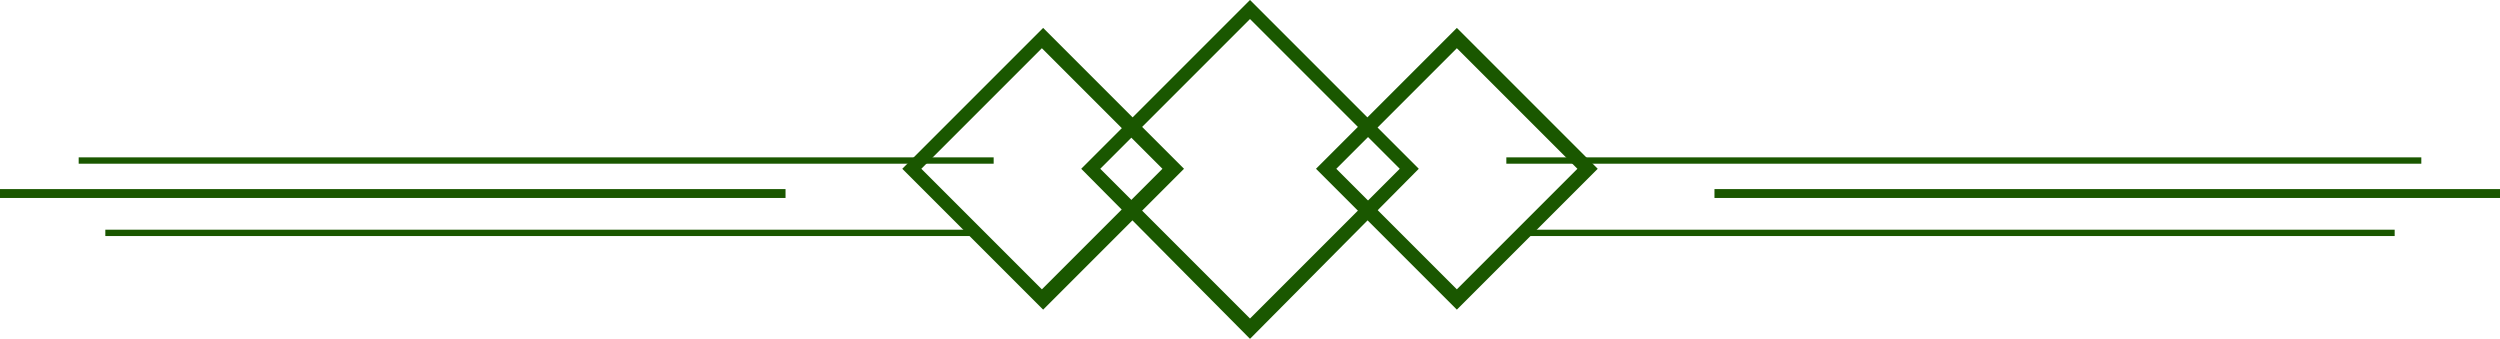
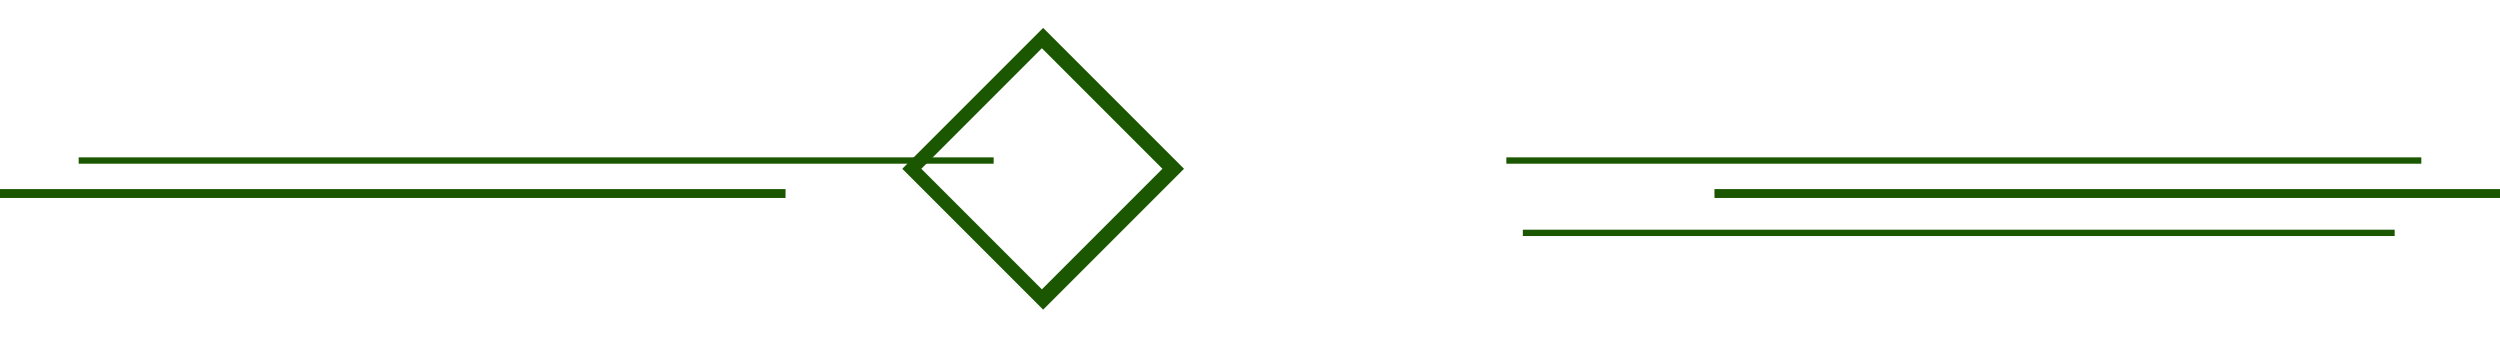
<svg xmlns="http://www.w3.org/2000/svg" fill="#000000" height="26.7" preserveAspectRatio="xMidYMid meet" version="1" viewBox="0.0 0.0 197.0 26.7" width="197" zoomAndPan="magnify">
  <g>
    <g>
      <g id="change1_2">
        <path d="M135.1 14.9H197V15.6H135.1z" fill="#1a5700" />
      </g>
      <g id="change1_5">
        <path d="M120 18.1H188.7V18.6H120z" fill="#1a5700" />
      </g>
      <g id="change1_4">
        <path d="M118.7 12.4H190.8V12.9H118.7z" fill="#1a5700" />
      </g>
      <g id="change1_8">
        <path d="M0 14.9H61.9V15.6H0z" fill="#1a5700" />
      </g>
      <g id="change1_6">
-         <path d="M8.3 18.1H77V18.6H8.3z" fill="#1a5700" />
-       </g>
+         </g>
      <g id="change1_3">
        <path d="M6.2 12.4H78.3V12.9H6.2z" fill="#1a5700" />
      </g>
      <g id="change1_9">
-         <path d="M98.5,26.7L85.2,13.3L98.5,0l13.3,13.3L98.5,26.7z M86.7,13.3l11.8,11.8l11.8-11.8L98.5,1.5L86.7,13.3z" fill="#1a5700" />
-       </g>
+         </g>
      <g id="change1_7">
-         <path d="M114.8,24.4l-11.1-11.1l11.1-11.1l11.1,11.1L114.8,24.4z M105.3,13.3l9.5,9.5l9.5-9.5l-9.5-9.5 L105.3,13.3z" fill="#1a5700" />
-       </g>
+         </g>
      <g id="change1_1">
        <path d="M82.2,24.4L71.1,13.3L82.2,2.2l11.1,11.1L82.2,24.4z M72.6,13.3l9.5,9.5l9.5-9.5l-9.5-9.5L72.6,13.3z" fill="#1a5700" />
      </g>
    </g>
  </g>
</svg>